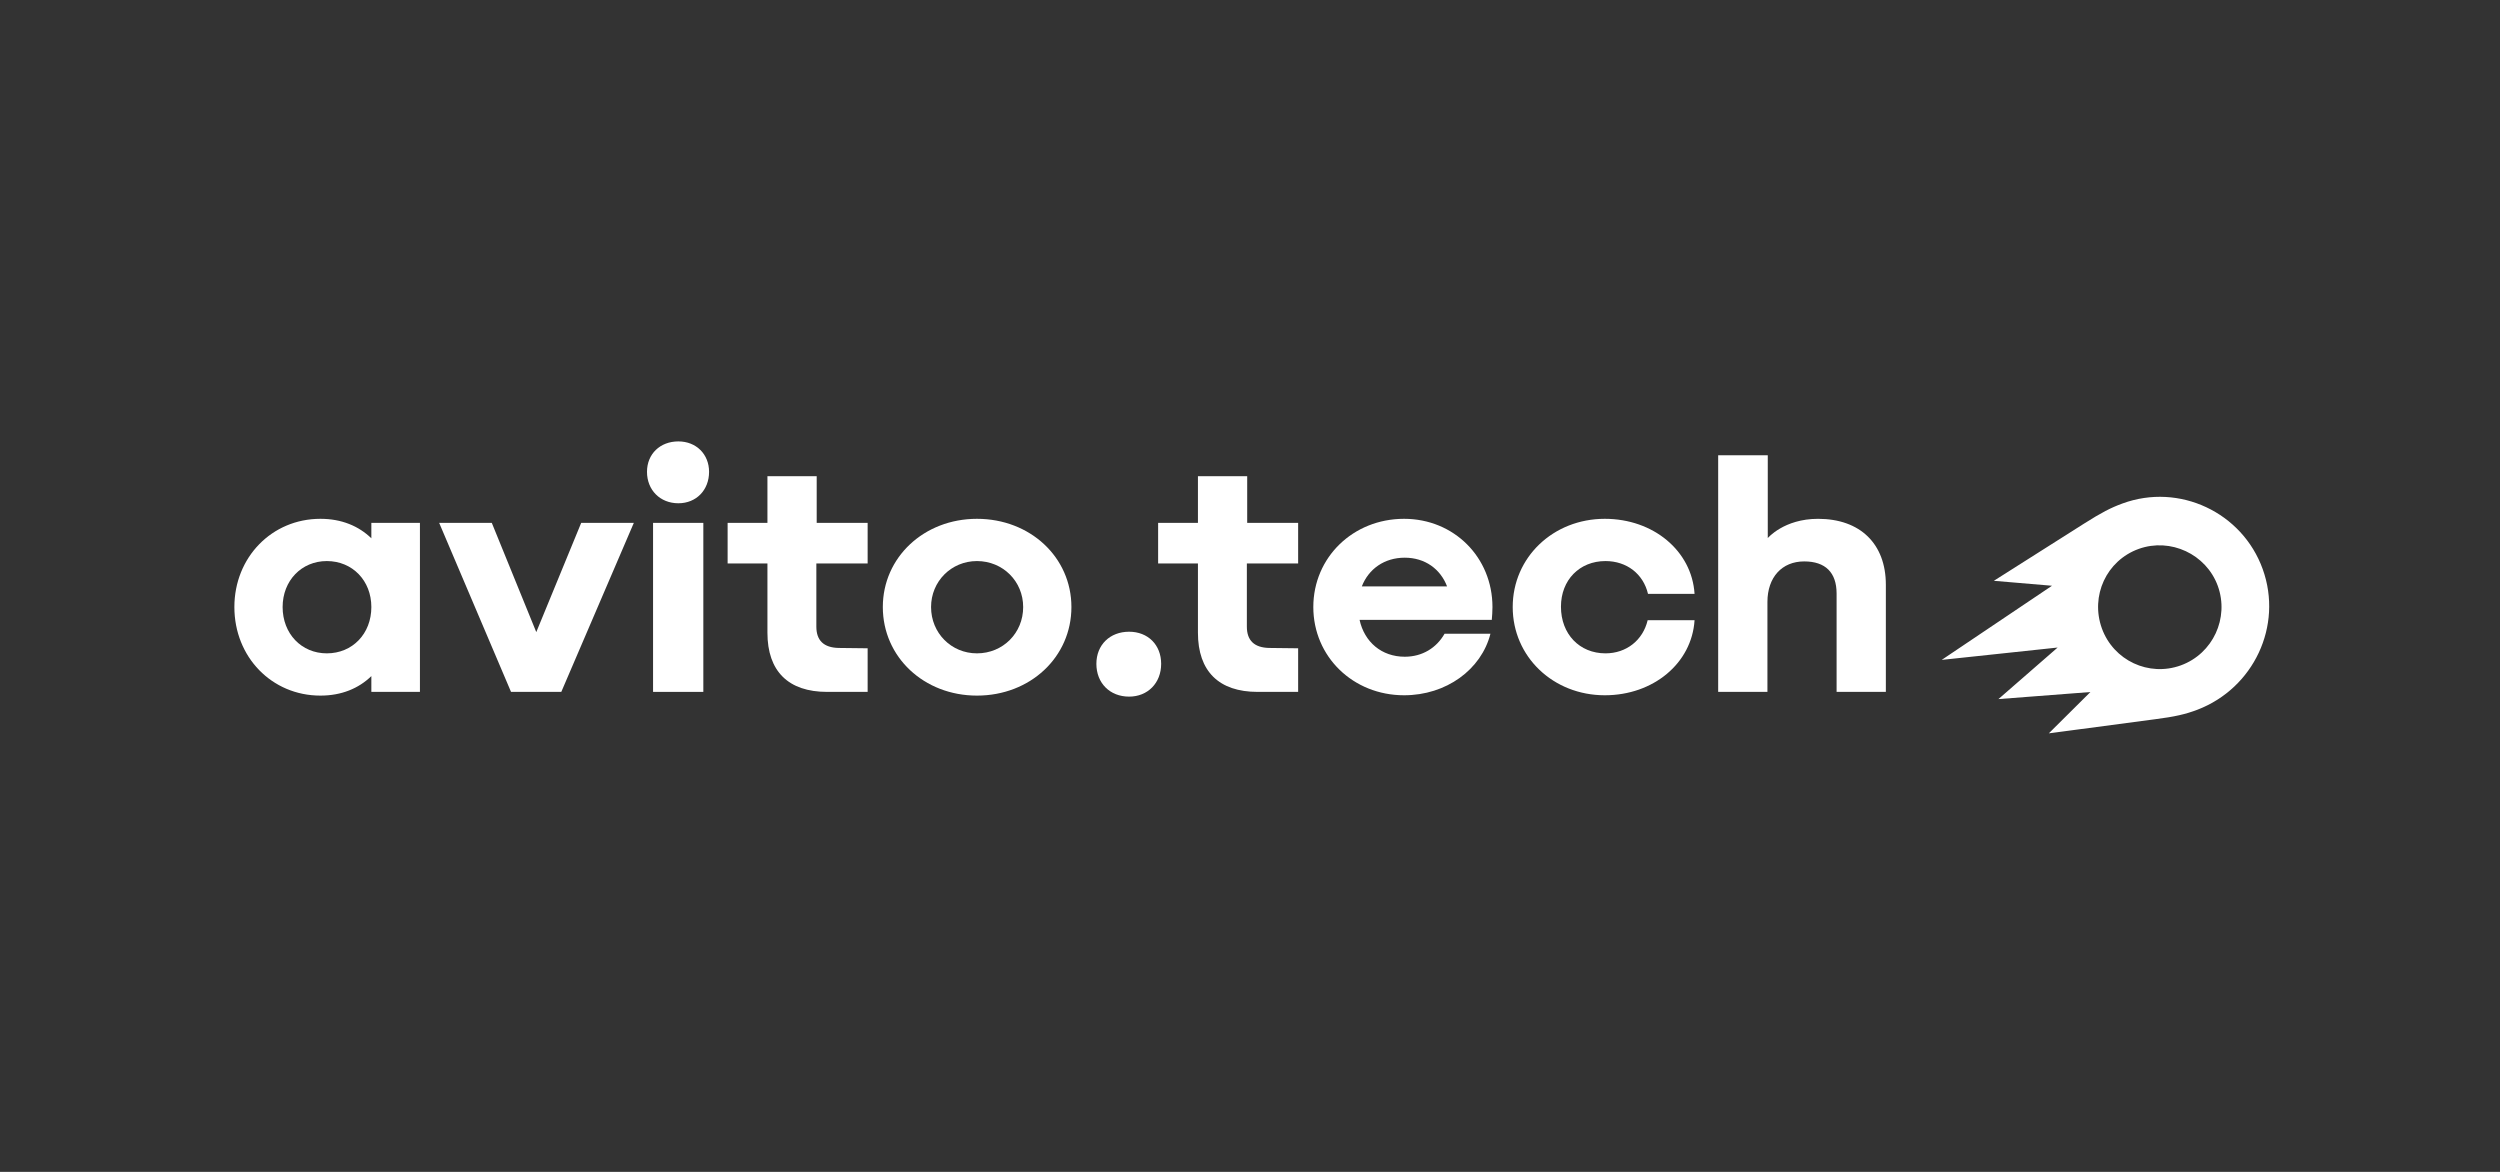
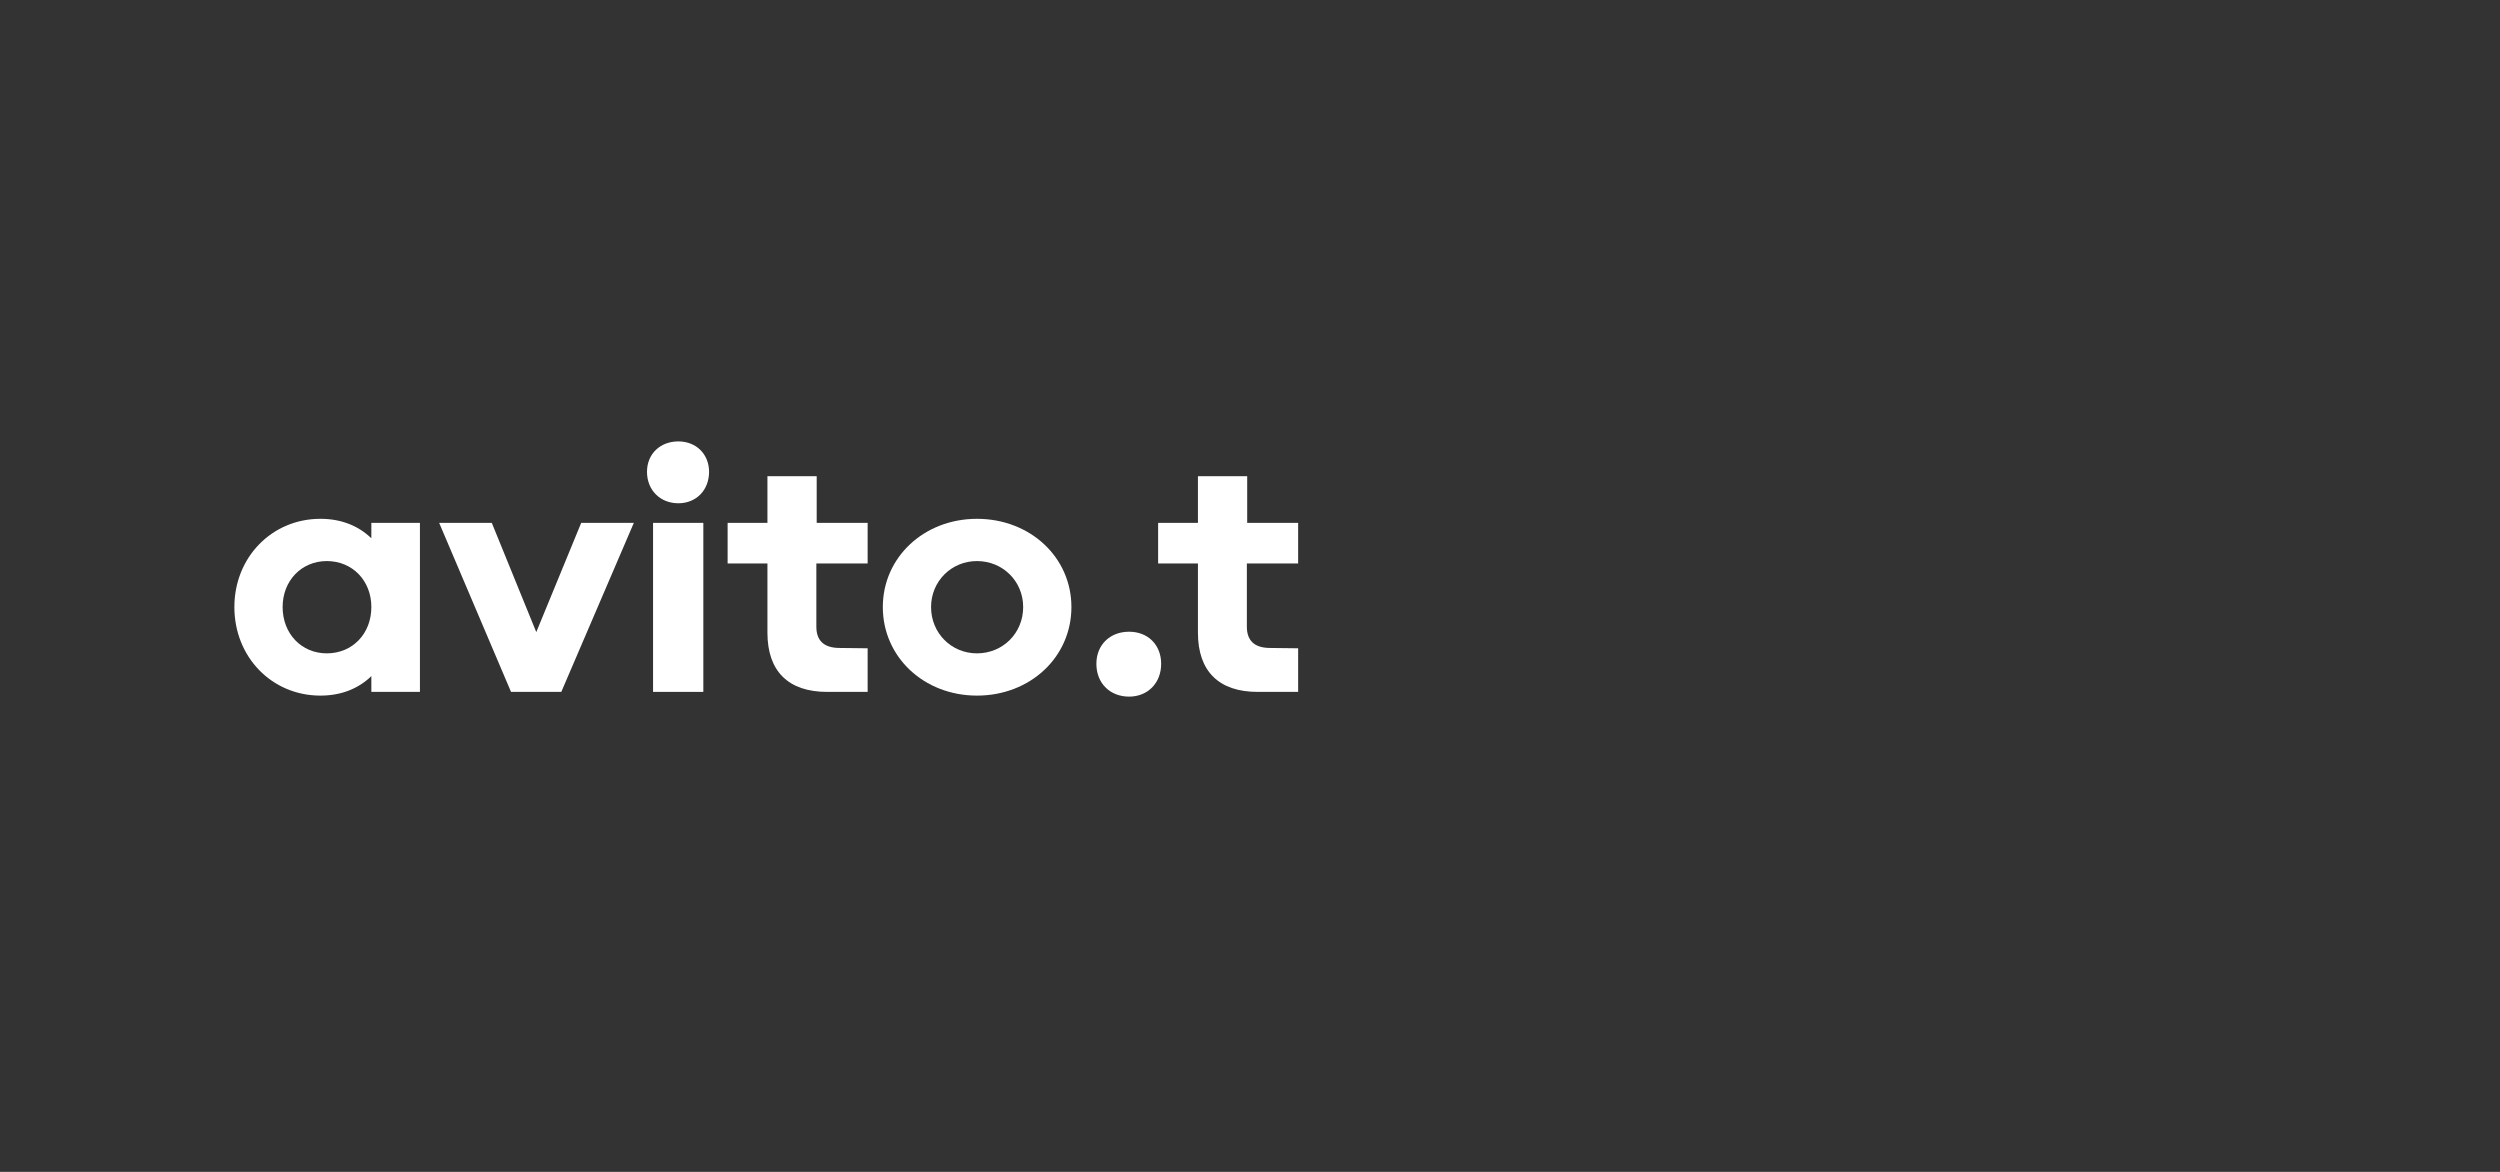
<svg xmlns="http://www.w3.org/2000/svg" width="640" height="300" viewBox="0 0 640 300" fill="none">
  <rect x="0" y="0" width="640" height="300" fill="#333333" stroke="none" />
  <path d="M209.073 121.914H196.463V133.856H186.271V144.241H196.463V161.981C196.463 171.846 201.818 177.125 211.75 177.125H222.115V165.961L214.687 165.875C210.887 165.789 208.986 163.971 208.986 160.423V144.241H222.115V133.856H209.073V121.914Z" fill="white" />
  <path d="M173.663 113C168.999 113 165.631 116.202 165.631 120.789C165.631 125.462 168.999 128.837 173.663 128.837C178.241 128.837 181.523 125.462 181.523 120.789C181.523 116.288 178.241 113 173.663 113Z" fill="white" />
  <path d="M83.665 167.258C77.187 167.258 72.351 162.239 72.351 155.403C72.351 148.652 77.187 143.633 83.665 143.633C90.229 143.633 95.066 148.652 95.066 155.403C95.066 162.239 90.229 167.258 83.665 167.258ZM95.066 137.803C91.835 134.67 87.449 132.816 82.024 132.816C69.587 132.816 60 142.682 60 155.403C60 168.21 69.587 178.075 82.024 178.075C87.449 178.075 91.835 176.222 95.066 173.082V177.123H107.503V133.855H95.066V137.803Z" fill="white" />
  <path d="M137.287 161.821L125.899 133.855H112.426L130.822 177.124H143.691L162.261 133.855H148.787L137.287 161.821Z" fill="white" />
  <path d="M180.053 133.855H167.184V177.124H180.053V133.855Z" fill="white" />
-   <path d="M411.007 143.633C416.445 143.633 420.679 146.922 421.888 152.027H433.806C433.118 141.037 423.271 132.816 410.832 132.816C397.618 132.816 387.254 142.682 387.254 155.403C387.254 168.123 397.618 177.989 410.832 177.989C423.271 177.989 433.118 169.767 433.806 158.777H421.8C420.592 163.883 416.361 167.258 411.007 167.258C404.356 167.258 399.605 162.325 399.605 155.316C399.605 148.479 404.356 143.633 411.007 143.633Z" fill="white" />
-   <path d="M465.417 132.818C456.695 132.818 452.549 137.75 452.549 137.75V116.549H439.852V177.125H452.462V154.106C452.462 147.789 456.175 143.722 461.875 143.722C467.318 143.722 470.168 146.577 470.168 151.942V177.125H482.778V149.692C482.778 139.222 476.215 132.818 465.417 132.818Z" fill="white" />
  <path d="M250.099 167.258C243.535 167.258 238.353 162.066 238.353 155.403C238.353 148.826 243.535 143.633 250.099 143.633C256.75 143.633 261.932 148.826 261.932 155.403C261.932 162.066 256.75 167.258 250.099 167.258ZM250.099 132.816C236.539 132.816 226.002 142.682 226.002 155.403C226.002 168.21 236.539 178.075 250.099 178.075C263.745 178.075 274.283 168.21 274.283 155.403C274.283 142.682 263.745 132.816 250.099 132.816Z" fill="white" />
-   <path d="M359.615 142.768C364.786 142.768 368.751 145.654 370.451 150.124H348.626C350.367 145.635 354.418 142.768 359.615 142.768ZM359.442 132.816C346.4 132.816 336.209 142.682 336.209 155.403C336.209 168.123 346.4 177.989 359.442 177.989C370.238 177.989 379.221 171.412 381.553 162.239H369.807C367.734 165.873 364.106 168.123 359.615 168.123C353.72 168.123 349.297 164.375 348.051 158.691H381.898C381.985 157.652 382.071 156.527 382.071 155.403C382.071 142.682 372.225 132.816 359.442 132.816Z" fill="white" />
  <path d="M289.052 161.721C284.129 161.721 280.674 165.096 280.674 169.942C280.674 174.874 284.129 178.336 289.052 178.336C293.802 178.336 297.257 174.874 297.257 169.942C297.257 165.096 293.888 161.721 289.052 161.721Z" fill="white" />
  <path d="M319.282 121.914H306.672V133.856H296.48V144.241H306.672V161.981C306.672 171.846 312.027 177.125 321.959 177.125H332.324V165.961L324.896 165.875C321.096 165.789 319.196 163.971 319.196 160.423V144.241H332.324V133.856H319.282V121.914Z" fill="white" />
-   <path d="M497.074 168.934L526.753 165.77L511.598 178.967L535.143 177.159L524.497 187.734L551.741 184.119C556.703 183.486 559.5 182.853 562.569 181.678C576.911 176.165 584.488 160.257 579.258 145.704C574.024 131.152 557.875 123.559 543.351 128.892C540.373 129.977 537.939 131.242 533.518 134.045L510.423 148.687L525.309 149.952L497.074 168.934ZM538.077 160.863C535.092 152.557 539.235 143.505 547.524 140.515C555.649 137.609 564.768 141.844 567.752 149.983C570.737 158.205 566.507 167.341 558.301 170.331C550.096 173.32 541.062 169.085 538.077 160.863Z" fill="white" />
</svg>